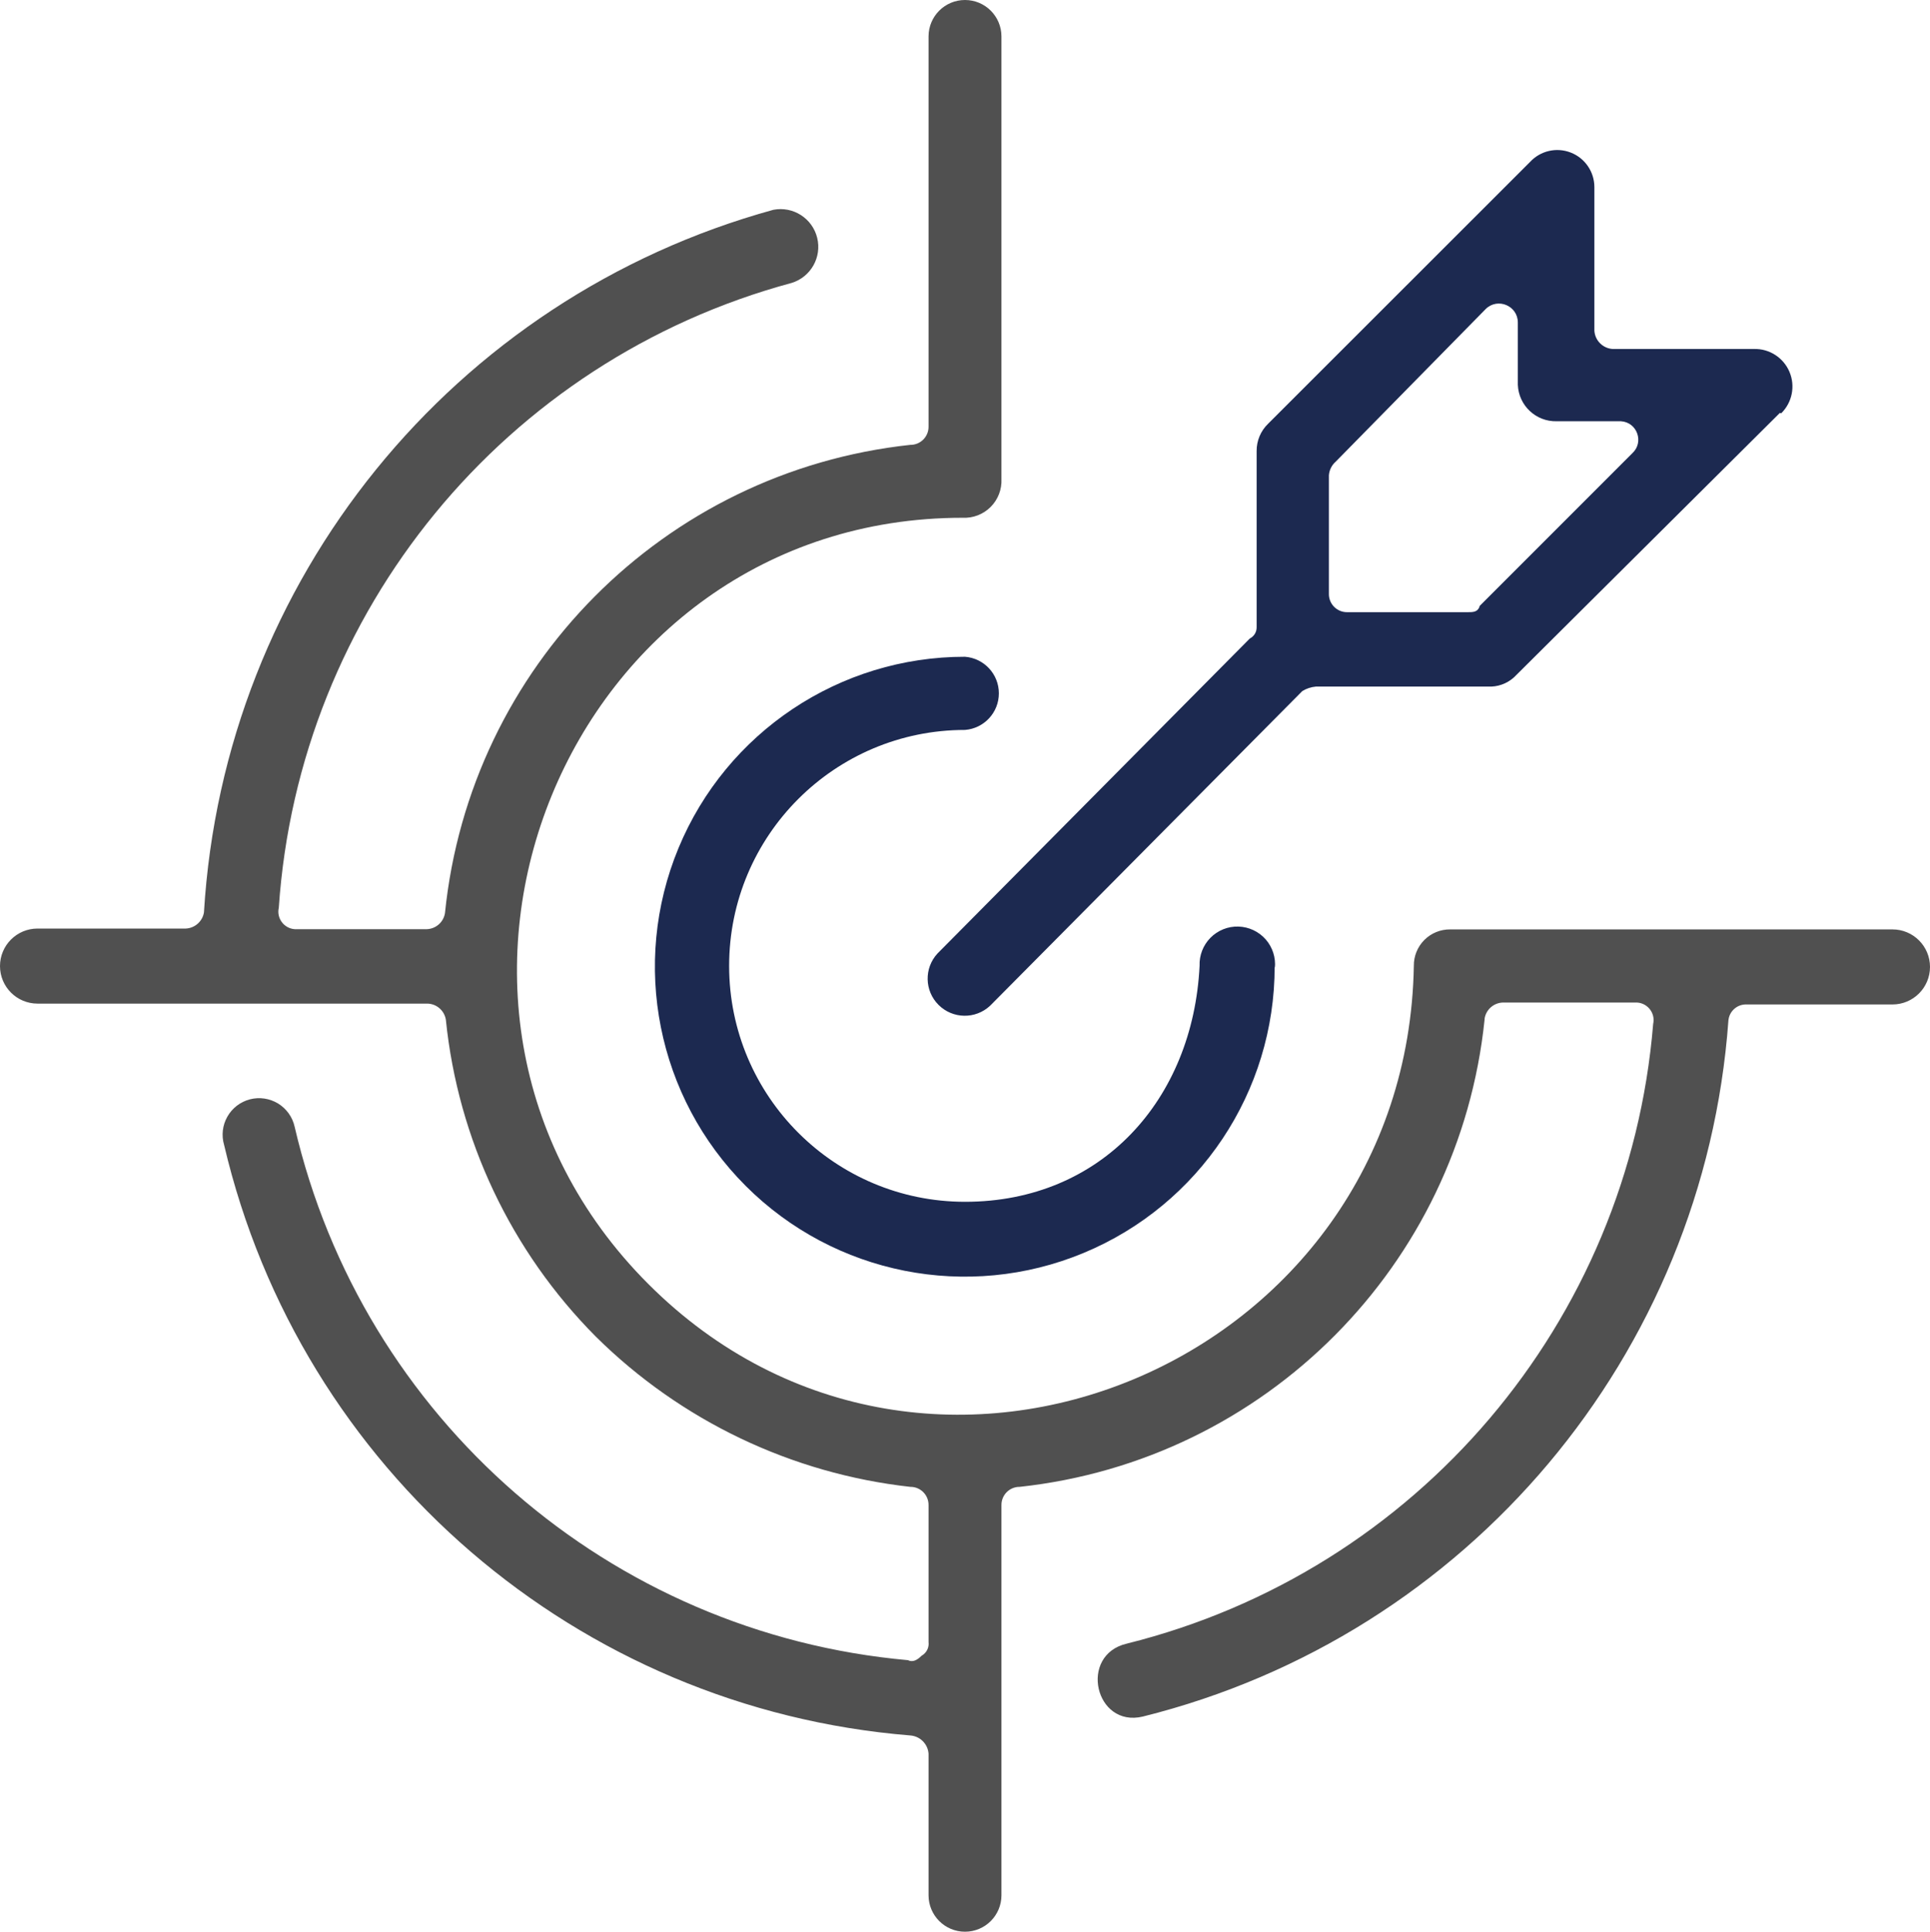
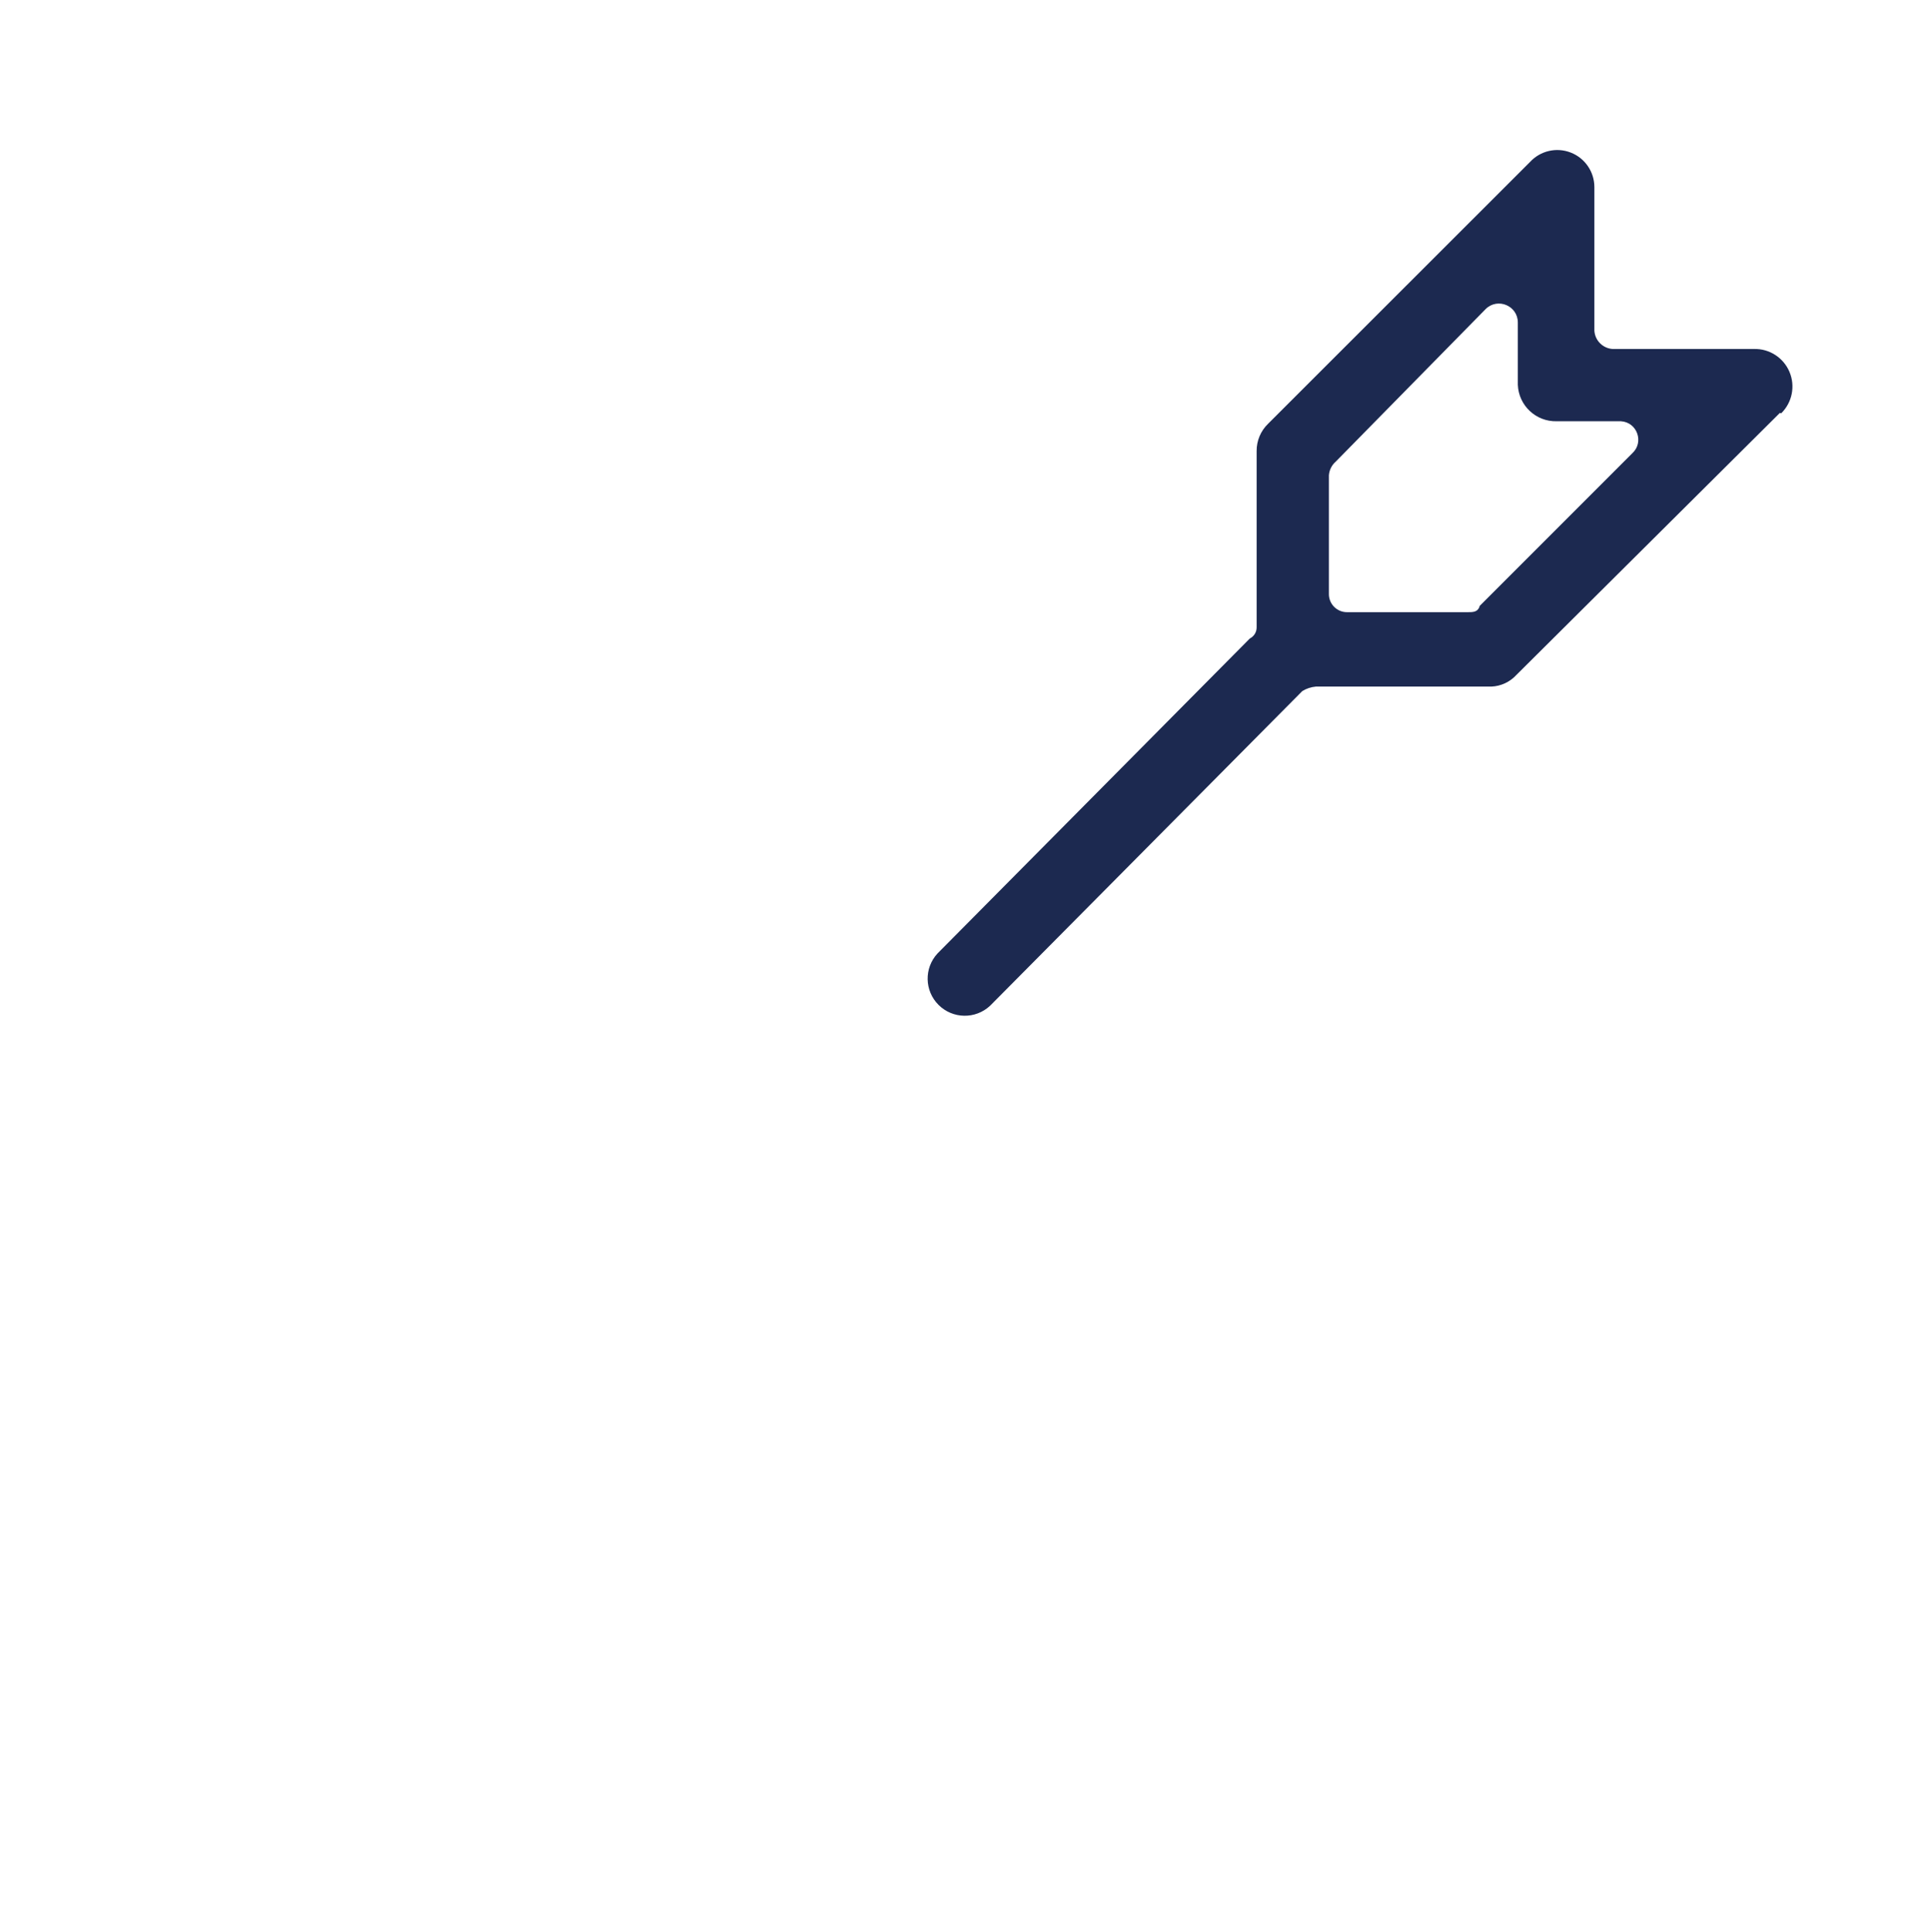
<svg xmlns="http://www.w3.org/2000/svg" width="95px" height="95.062px" viewBox="0 0 95 95.062" version="1.1">
  <title>icon01</title>
  <g id="edm" stroke="none" stroke-width="1" fill="none" fill-rule="evenodd">
    <g id="web-Seria_v2" transform="translate(-326, -1273)">
      <g id="icon01" transform="translate(326, 1273)">
-         <path d="M73.076,50.17 C71.827,62.275 62.29,71.86 50.192,73.17 C49.694,73.164 49.289,73.57 49.294,74.068 L49.294,93.268 C49.294,94.259 48.491,95.062 47.5,95.062 C46.509,95.062 45.706,94.259 45.706,93.268 L45.706,86.301 C45.67,85.821 45.288,85.439 44.808,85.404 C28.434,84.079 14.786,72.338 11.031,56.344 C10.893,55.878 10.951,55.376 11.191,54.953 C11.43,54.529 11.832,54.222 12.303,54.099 C12.774,53.978 13.274,54.053 13.689,54.306 C14.104,54.561 14.398,54.973 14.503,55.448 C17.842,69.8 30.016,80.386 44.692,81.699 C44.924,81.815 45.146,81.699 45.367,81.478 C45.608,81.343 45.741,81.075 45.706,80.801 L45.706,74.068 C45.711,73.57 45.306,73.164 44.808,73.17 C38.966,72.52 33.513,69.916 29.334,65.782 C25.155,61.582 22.547,56.074 21.946,50.18 C21.875,49.736 21.498,49.404 21.048,49.389 L1.848,49.389 C0.827,49.389 0,48.562 0,47.542 C0,46.522 0.827,45.695 1.848,45.695 L9.141,45.695 C9.59,45.676 9.964,45.346 10.039,44.903 C11.02,28.564 22.291,14.662 38.073,10.323 C39.042,10.14 39.985,10.743 40.223,11.699 C40.462,12.654 39.912,13.63 38.971,13.922 C24.853,17.73 14.711,30.082 13.723,44.671 C13.595,45.233 14.044,45.761 14.619,45.726 L21.006,45.726 C21.456,45.711 21.833,45.379 21.903,44.935 C23.135,32.807 32.687,23.197 44.808,21.892 C45.306,21.898 45.711,21.492 45.706,20.994 L45.706,1.794 C45.706,0.803 46.509,0 47.5,0 C48.491,0 49.294,0.803 49.294,1.794 L49.294,23.57 C49.319,24.083 49.126,24.584 48.762,24.948 C48.398,25.312 47.897,25.505 47.384,25.48 C27.866,25.48 18.113,49.378 31.909,63.184 C45.706,76.992 69.254,67.111 69.593,47.531 C69.587,47.053 69.774,46.594 70.112,46.255 C70.449,45.918 70.909,45.731 71.387,45.737 L93.152,45.737 C94.173,45.737 95,46.563 95,47.584 C95,48.604 94.173,49.431 93.152,49.431 L85.975,49.431 C85.512,49.412 85.117,49.761 85.077,50.223 C83.882,66.671 72.253,80.489 56.25,84.475 C53.897,85.034 53.083,81.446 55.459,80.886 C69.745,77.334 80.172,65.063 81.373,50.391 C81.501,49.829 81.052,49.301 80.475,49.336 L73.974,49.336 C73.523,49.351 73.147,49.683 73.076,50.127 L73.076,50.17 Z" id="Fill-1" fill="#505050" />
        <path d="M80.348,22.303 L72.833,29.819 L72.812,29.892 C72.706,30.126 72.485,30.126 72.252,30.126 L66.31,30.126 C65.812,30.131 65.407,29.726 65.412,29.228 L65.412,23.391 C65.432,23.13 65.553,22.887 65.751,22.715 L73.139,15.199 C73.728,14.633 74.708,15.048 74.712,15.865 L74.712,18.936 C74.752,19.956 75.602,20.755 76.622,20.731 L79.789,20.731 C80.587,20.781 80.936,21.762 80.348,22.303 M88.083,18.3 C87.787,17.6 87.093,17.153 86.333,17.174 L79.378,17.174 C78.896,17.143 78.511,16.758 78.48,16.276 L78.48,9.204 C78.478,8.454 78.017,7.781 77.317,7.508 C76.618,7.235 75.824,7.417 75.314,7.969 L62.415,20.858 C62.053,21.209 61.851,21.693 61.855,22.198 L61.855,30.864 C61.86,31.101 61.728,31.317 61.518,31.423 L46.149,46.919 C45.48,47.64 45.503,48.761 46.2,49.454 C46.897,50.148 48.017,50.165 48.735,49.494 L64.103,34.009 C64.306,33.885 64.533,33.808 64.769,33.788 L73.414,33.788 C73.881,33.767 74.321,33.562 74.638,33.218 L87.611,20.319 L87.675,20.34 C88.217,19.809 88.379,18.999 88.083,18.3" id="Fill-3" fill="#1C2950" />
-         <path d="M62.742,47.553 C62.75,53.724 59.039,59.293 53.339,61.659 C47.639,64.027 41.074,62.725 36.708,58.362 C32.342,53.999 31.036,47.435 33.398,41.734 C35.762,36.032 41.328,32.316 47.5,32.32 C48.441,32.393 49.167,33.177 49.167,34.12 C49.167,35.064 48.441,35.847 47.5,35.921 C41.088,35.921 35.89,41.119 35.89,47.531 C35.89,53.944 41.088,59.142 47.5,59.142 C54.235,59.142 58.721,54.097 59.047,47.531 C59.027,47.017 59.22,46.515 59.582,46.149 C59.944,45.783 60.442,45.582 60.956,45.597 C61.472,45.612 61.957,45.84 62.299,46.226 C62.639,46.613 62.803,47.124 62.753,47.636 L62.742,47.553 Z" id="Fill-5" fill="#1C2950" />
      </g>
    </g>
  </g>
</svg>